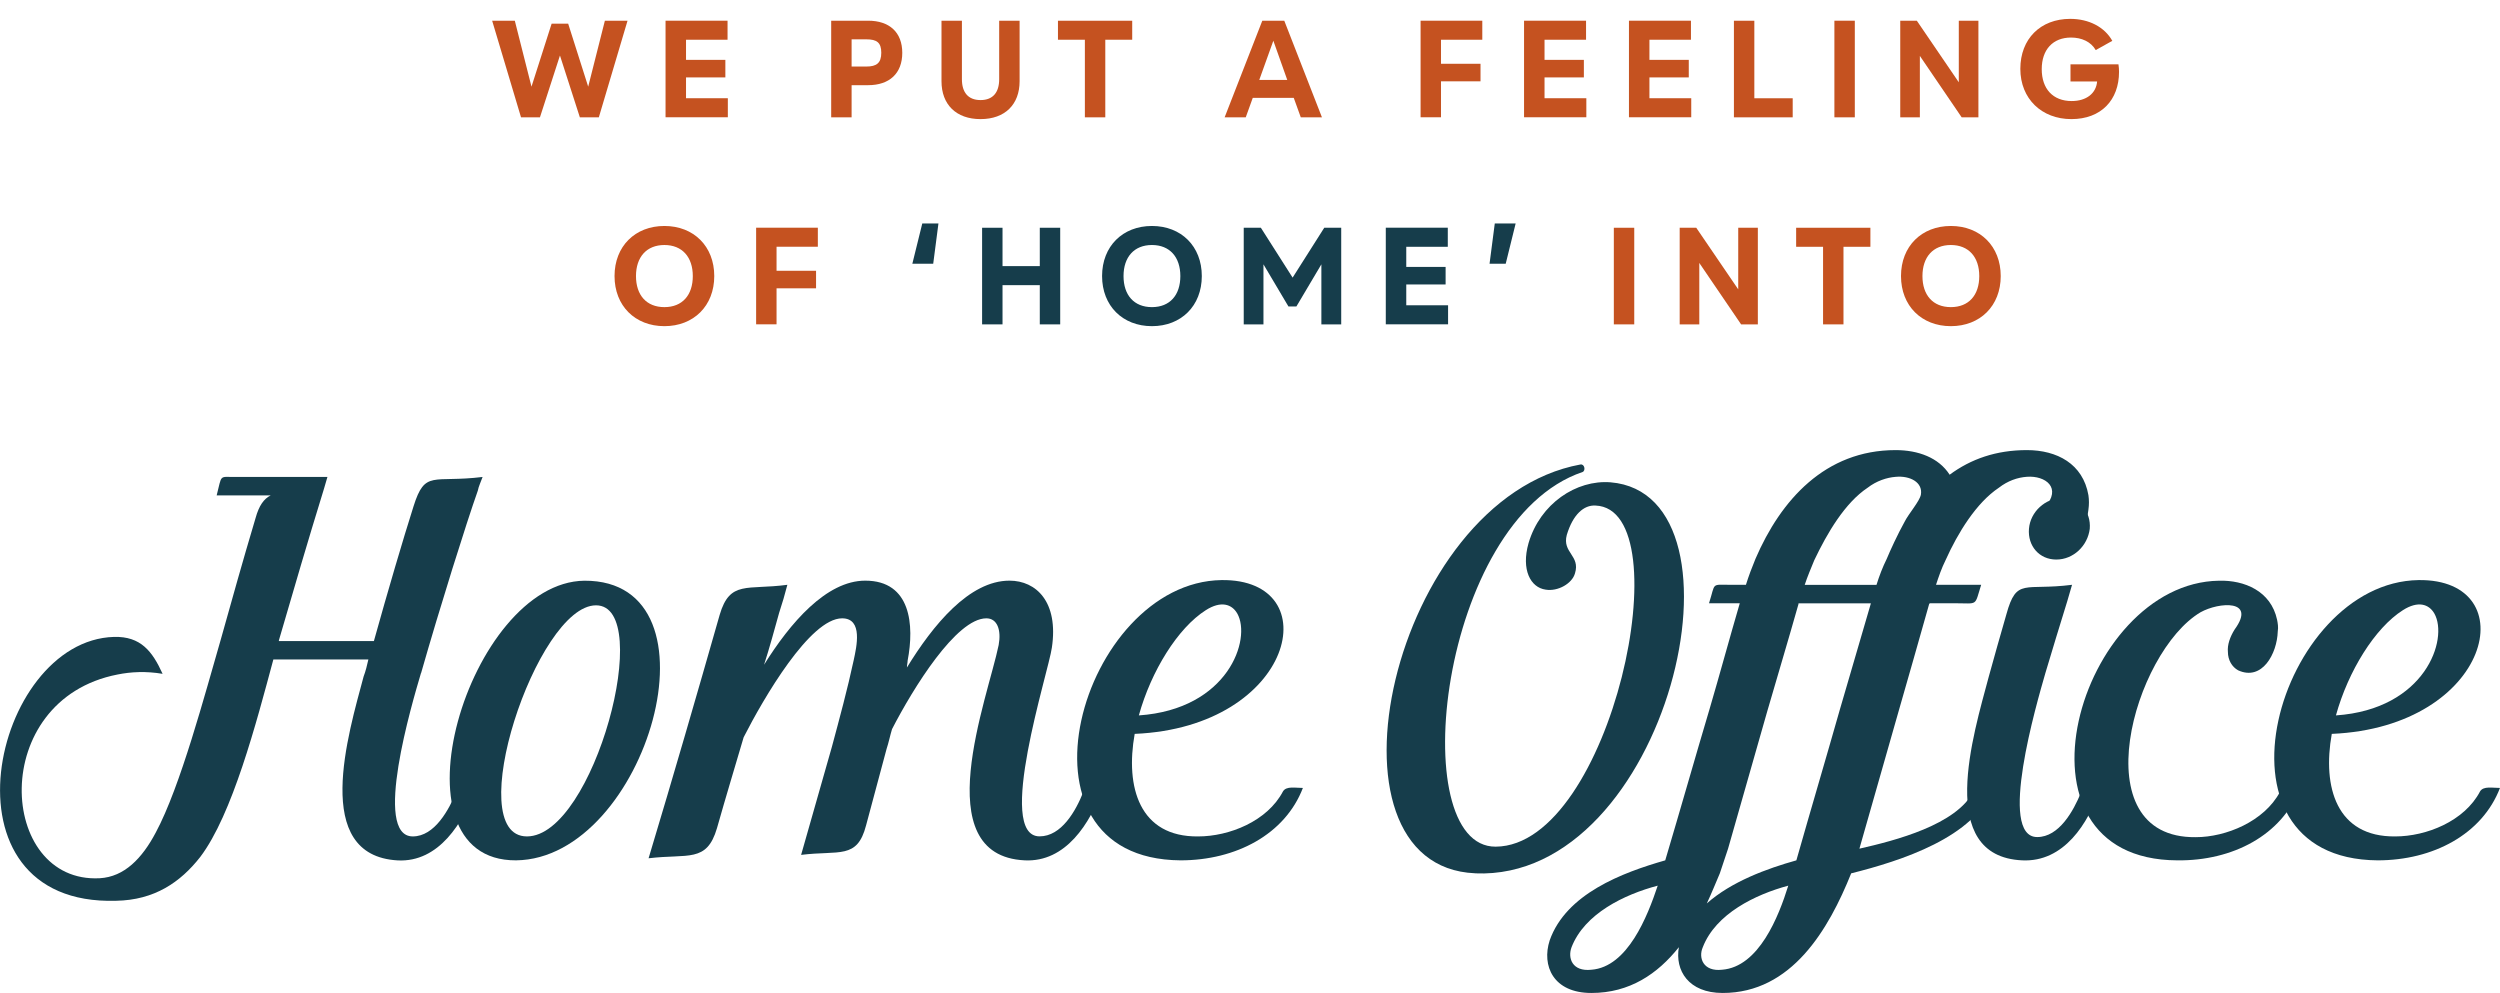
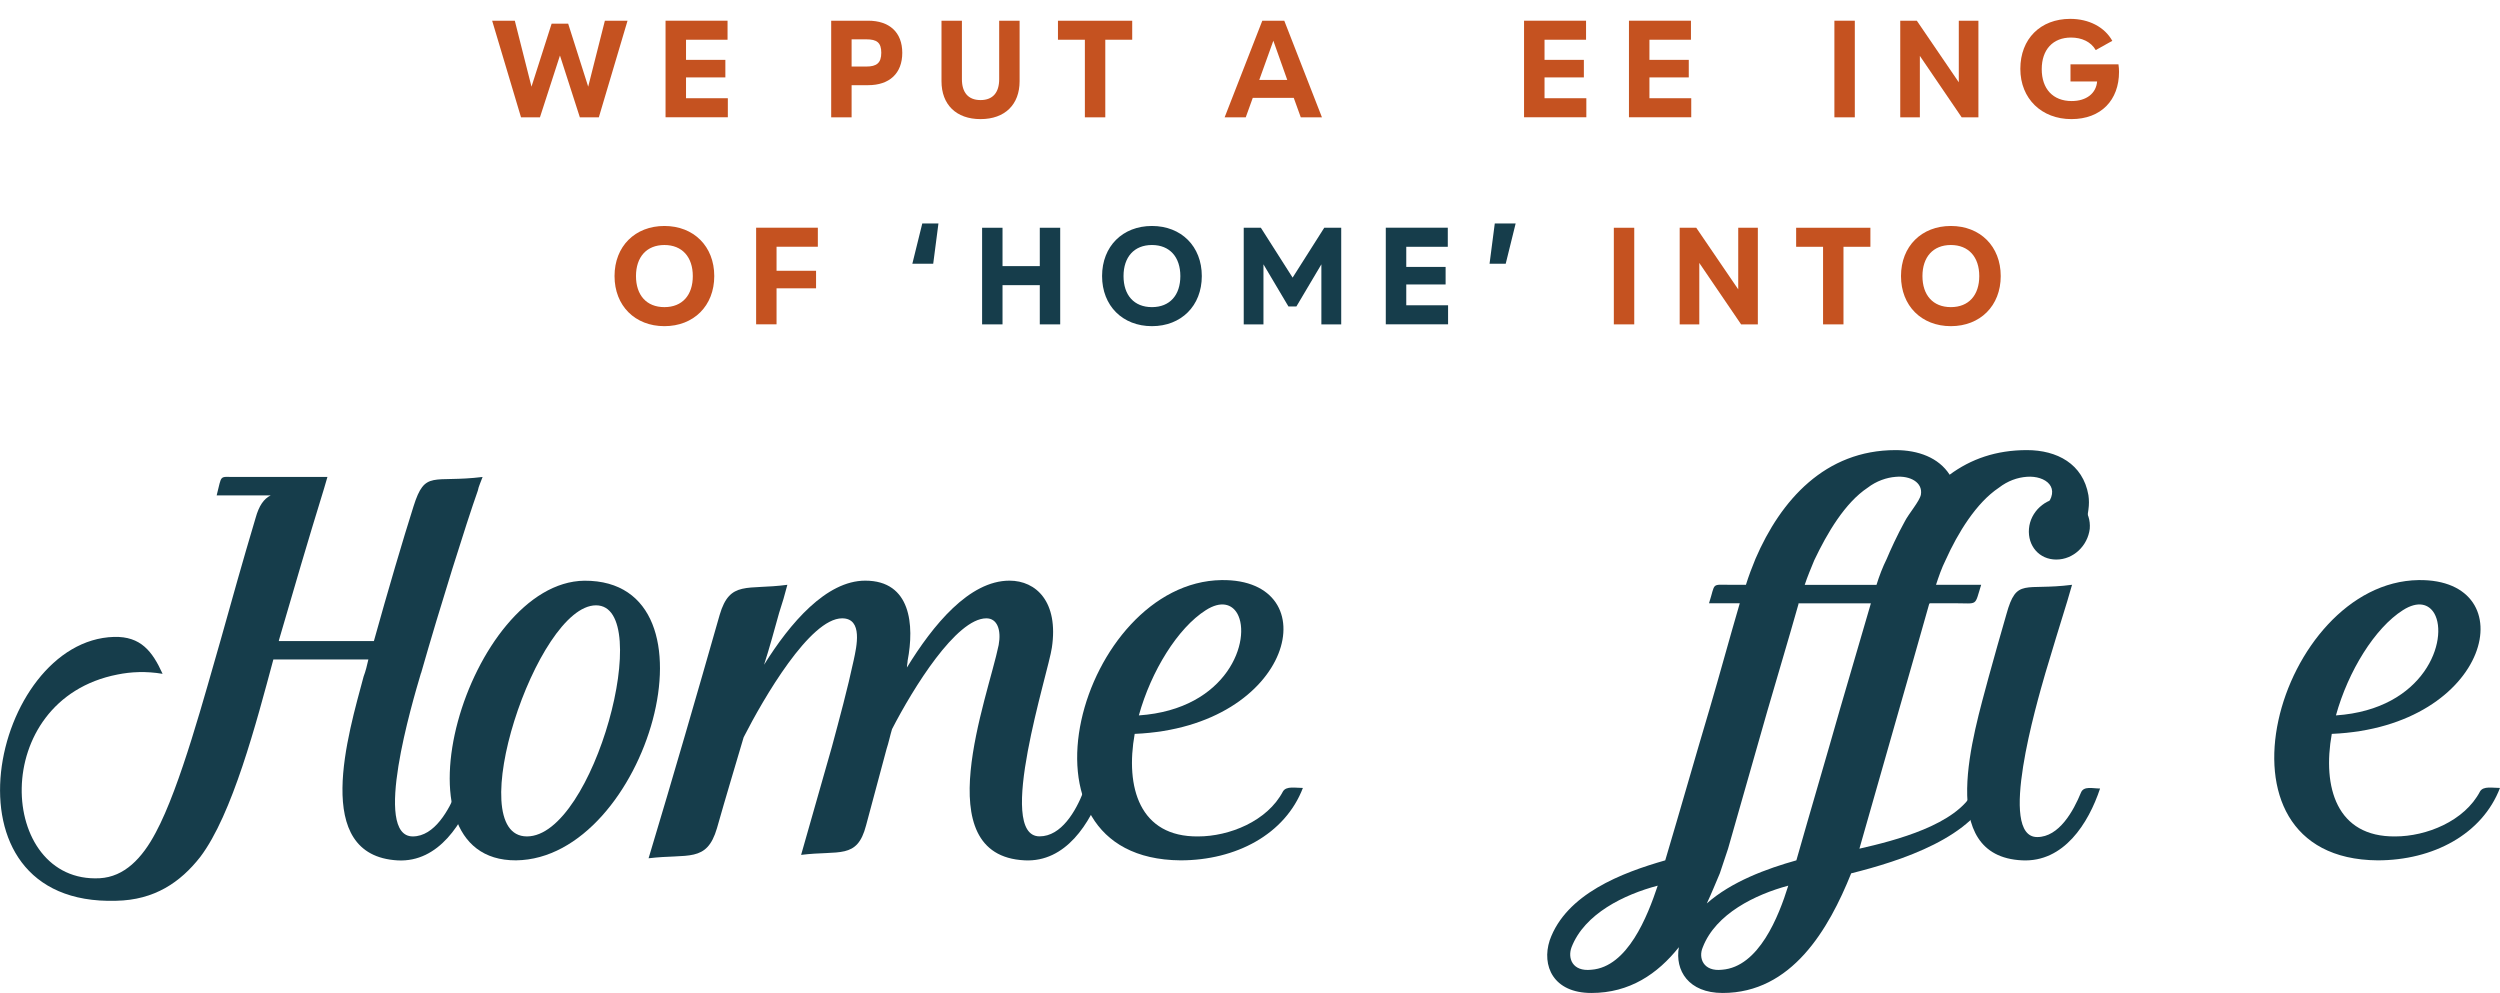
<svg xmlns="http://www.w3.org/2000/svg" id="b" data-name="Layer 2" viewBox="0 0 434.68 172.65">
  <defs>
    <style> .d { fill: #c55220; } .e { fill: #163d4b; } </style>
  </defs>
  <g id="c" data-name="Layer 1">
    <g>
      <path class="e" d="m73.2,117.02c-1.55,5.23-8.44,28.41-1.43,28.41,3.8,0,6.3-4.64,7.61-7.84.48-1.07,2.26-.59,3.33-.59-2.14,6.06-6.42,12.96-13.55,12.6-15.1-.83-8.56-22.11-5.94-31.97.36-.95.59-1.9.83-2.97h-.59s-15.93,0-15.93,0c-2.97,11.05-7.13,26.98-12.72,34.35-3.45,4.4-7.96,7.49-14.62,7.61-31.74.95-21.51-45.29-.36-45.88,4.64-.12,6.66,2.5,8.44,6.42-2.85-.48-5.47-.36-7.84.12-22.58,4.4-20.8,36.37-3.09,35.42,4.28-.24,7.37-3.45,9.75-7.96,4.28-7.96,8.56-24.13,11.29-33.52,2.14-7.61,3.68-13.19,6.06-21.16.59-2.14,1.43-3.33,2.62-3.92h-9.39c.95-3.68.36-3.21,3.21-3.21h16.05s-.59,2.02-.59,2.02c-2.97,9.63-5.11,17-7.85,26.39v.12h16.52c2.38-8.56,5.11-17.83,6.89-23.42,2.02-6.42,3.33-4.04,12.01-5.11-.24.71-.71,1.66-.83,2.38-2.02,5.71-6.54,20.09-9.87,31.74Z" />
      <path class="e" d="m89.72,149.59c-22.7.12-8.2-48.38,11.89-48.62,24.84-.12,10.82,48.38-11.89,48.62Zm13.91-44.34c-10.34,0-23.54,40.18-12.01,40.18,11.65,0,22.35-40.18,12.01-40.18Z" />
      <path class="e" d="m191.71,137.11c-2.14,6.06-6.42,12.84-13.55,12.48-17.12-.83-6.42-28.17-4.52-37.44.48-2.62-.24-4.64-2.14-4.64-5.23,0-12.72,12.12-16.4,19.26-.36,1.19-.59,2.38-.95,3.45l-3.57,13.31c-1.55,5.94-4.64,4.28-11.29,5.11l5.35-18.78c1.31-4.87,2.73-10.1,3.8-15.1.48-2.26,1.66-7.25-2.02-7.25-5.59,0-13.67,13.91-17.12,20.68-1.54,5.23-3.09,10.34-4.64,15.81-1.78,6.06-4.99,4.4-11.89,5.23,4.4-14.62,8.32-28.17,12.36-42.32,1.78-6.06,4.75-4.28,11.77-5.23-.36,1.43-.95,3.45-1.43,4.87-.83,2.97-1.66,6.06-2.62,9.03,4.52-7.25,10.82-14.62,17.59-14.62,7.96,0,8.56,7.73,7.37,13.91,0,.36-.12.71-.12,1.19,4.52-7.37,10.82-15.1,17.83-15.1,4.64,0,8.56,3.69,7.37,11.65-.59,4.28-9.87,32.81-2.14,32.81,3.8,0,6.3-4.4,7.61-7.73.48-1.07,2.26-.59,3.33-.59Z" />
      <path class="e" d="m226.54,136.99c-3.09,8.08-11.65,12.6-21.28,12.6-31.14-.24-17.24-48.38,7.13-48.73,18.66-.24,12.72,25.56-15.1,26.74-1.66,9.27.83,17.95,11.05,17.83,5.35,0,12.01-2.62,14.74-7.84.59-.95,2.14-.59,3.45-.59Zm-28.53-12.6c15.57-1.07,19.61-13.31,17.12-17.71-.95-1.66-2.85-2.26-5.47-.59-4.87,3.09-9.51,10.58-11.65,18.31Z" />
-       <path class="e" d="m256.49,151.84c-28.53-1.19-14.5-65.02,18.31-71.08.71-.12.95,1.07.36,1.31-24.96,8.44-31.02,65.26-15.1,65.14,20.09-.12,32.57-58.72,17.35-59.31-2.02-.12-3.92,1.55-4.99,5.11-.83,3.09,2.38,3.57,1.43,6.66-.48,1.78-2.97,3.21-5.11,2.85-2.61-.36-4.28-3.45-2.97-8.08,2.02-6.89,8.32-11.05,14.26-10.58,25.67,2.14,9.98,69.42-23.54,67.99Z" />
      <path class="e" d="m363.12,88.61c-.48,4.16-3.33,8.91-7.25,6.89-1.31-.59-2.26-1.9-2.14-3.33,0-1.78.95-2.97,1.78-3.92,3.09-3.45.12-5.59-3.09-5.35-1.66.12-3.33.71-4.87,1.9-3.92,2.61-7.13,7.84-9.27,12.6-.71,1.43-1.19,2.85-1.66,4.28h7.85c-1.19,3.8-.48,3.21-4.52,3.21h-4.4s0,0-.12.12c-1.78,6.3-3.57,12.6-5.35,18.78-2.26,7.96-4.52,15.81-6.78,23.77,6.3-1.43,16.88-4.16,19.85-9.98.48-.95,2.26-.59,3.33-.59-2.97,8.56-16.05,12.72-24.61,14.86-3.92,9.75-10.34,20.8-22.35,20.8-5.94,0-8.32-3.92-7.61-7.96-3.69,4.64-8.56,7.96-15.21,7.96s-8.68-4.75-7.25-9.15c2.85-8.08,12.6-11.77,20.09-13.91,2.62-8.8,5.11-17.59,7.73-26.39,1.78-6.06,3.45-12.24,5.23-18.31h-5.35c1.19-3.68.24-3.21,3.92-3.21h2.5c.48-1.55,1.07-3.09,1.66-4.52,4.4-10.22,12.12-18.9,24.37-18.9,3.92,0,7.49,1.31,9.39,4.28,3.69-2.73,8.08-4.28,13.43-4.28,5.23,0,9.75,2.38,10.7,7.84.12.83.12,1.66,0,2.5Zm-74.89,65.38c-5.82,1.54-12.72,4.87-14.98,10.7-.71,1.9.12,4.28,3.45,3.92,6.3-.48,9.75-9.27,11.53-14.62Zm22.7,0c-5.71,1.54-12.6,4.87-14.86,10.7-.83,1.9.12,4.28,3.33,3.92,6.42-.48,9.87-9.27,11.53-14.62Zm14.38-49.09c-4.16,0-8.44,0-12.6,0v.12c-1.78,6.3-3.68,12.6-5.47,18.78-2.26,7.96-4.52,15.81-6.78,23.77l-1.43,4.28c-.71,1.66-1.43,3.45-2.26,5.23,4.28-3.8,10.46-6.06,15.57-7.49,2.5-8.8,5.11-17.59,7.61-26.39,1.78-6.06,3.57-12.24,5.35-18.31Zm4.28-21.99c-1.54.12-3.33.71-4.87,1.9-3.92,2.61-7.01,7.84-9.27,12.6-.59,1.43-1.19,2.85-1.66,4.28h12.48c.48-1.55,1.07-3.09,1.78-4.52.59-1.43,1.9-4.28,3.09-6.42.71-1.43,2.62-3.57,2.85-4.75.36-2.14-1.9-3.33-4.4-3.09Z" />
      <path class="e" d="m365.14,137.11c-2.02,6.06-6.3,12.84-13.55,12.48-15.1-.71-8.44-21.99-5.82-31.86.95-3.45,2.02-7.25,3.09-10.94,1.78-6.42,3.09-4.04,11.41-5.11-.24.71-.59,2.14-.83,2.85-1.31,4.16-2.61,8.56-3.8,12.48-1.54,5.35-8.32,28.53-1.43,28.53,3.8,0,6.3-4.52,7.61-7.73.48-1.19,2.02-.71,3.33-.71Zm-12.36-45.17c.24-2.97,2.85-5.35,5.82-5.35s4.99,2.38,4.75,5.35c-.36,2.97-2.85,5.35-5.82,5.35s-4.99-2.38-4.75-5.35Z" />
-       <path class="e" d="m399.85,137.11c-3.09,8.08-11.65,12.6-21.28,12.48-31.02-.12-17.12-48.26,7.25-48.62,4.4-.12,9.03,1.78,10.1,6.78.12.59.24,1.31.12,2.02-.12,3.92-2.73,8.68-6.89,6.78-1.07-.59-1.78-1.78-1.78-3.21-.12-1.19.36-2.62,1.19-3.92,3.8-5.23-2.73-4.75-5.94-2.97-11.65,6.89-20.8,39.34-.83,39.11,5.23,0,11.89-2.73,14.62-7.85.59-1.07,2.14-.59,3.45-.59Z" />
      <path class="e" d="m434.68,136.99c-3.09,8.08-11.65,12.6-21.28,12.6-31.14-.24-17.24-48.38,7.13-48.73,18.66-.24,12.72,25.56-15.1,26.74-1.66,9.27.83,17.95,11.05,17.83,5.35,0,12.01-2.62,14.74-7.84.59-.95,2.14-.59,3.45-.59Zm-28.53-12.6c15.57-1.07,19.61-13.31,17.12-17.71-.95-1.66-2.85-2.26-5.47-.59-4.87,3.09-9.51,10.58-11.65,18.31Z" />
    </g>
    <g>
      <path class="d" d="m104.13,20.4h-3.31l-3.46-10.75-3.48,10.75h-3.29l-5.02-16.8h3.94l2.9,11.47,3.5-10.95h2.88l3.48,10.95,2.9-11.47h3.94l-4.99,16.8Z" />
      <path class="d" d="m126.5,3.6v3.31h-7.22v3.5h6.84v3.05h-6.84v3.62h7.27v3.31h-10.83V3.6h10.78Z" />
      <path class="d" d="m150.95,3.6c3.7,0,5.93,2.02,5.93,5.59s-2.23,5.62-5.93,5.62h-2.88v5.59h-3.55V3.6h6.43Zm-2.88,7.97h2.57c1.78,0,2.59-.62,2.59-2.4s-.79-2.33-2.59-2.33h-2.57v4.73Z" />
      <path class="d" d="m177.28,14.13c0,4.03-2.54,6.58-6.79,6.58s-6.79-2.54-6.79-6.58V3.6h3.55v10.18c0,2.28,1.08,3.62,3.24,3.62s3.24-1.34,3.24-3.62V3.6h3.55v10.54Z" />
      <path class="d" d="m196.86,3.6v3.31h-4.68v13.49h-3.55V6.91h-4.68v-3.31h12.91Z" />
      <path class="d" d="m229.84,20.4h-3.67l-1.22-3.38h-7.13l-1.22,3.38h-3.67l6.55-16.8h3.82l6.55,16.8Zm-6.02-6.5l-2.42-6.82-2.45,6.82h4.87Z" />
-       <path class="d" d="m250.55,14.13v6.26h-3.55V3.6h10.73v3.31h-7.18v4.18h6.87v3.05h-6.87Z" />
      <path class="d" d="m275.77,3.6v3.31h-7.22v3.5h6.84v3.05h-6.84v3.62h7.27v3.31h-10.83V3.6h10.78Z" />
      <path class="d" d="m294.01,3.6v3.31h-7.22v3.5h6.84v3.05h-6.84v3.62h7.27v3.31h-10.83V3.6h10.78Z" />
-       <path class="d" d="m305.03,17.09h6.67v3.31h-10.22V3.6h3.55v13.49Z" />
      <path class="d" d="m322.5,20.4h-3.55V3.6h3.55v16.8Z" />
      <path class="d" d="m343.98,20.4h-2.9l-7.27-10.68v10.68h-3.41V3.6h2.88l7.3,10.71V3.6h3.41v16.8Z" />
      <path class="d" d="m359.99,11.18h8.35c.07.46.1.89.1,1.32,0,4.9-3.12,8.21-8.28,8.21s-8.88-3.53-8.88-8.74,3.5-8.69,8.67-8.69c3.26,0,5.98,1.42,7.32,3.82l-2.88,1.61c-.84-1.46-2.45-2.18-4.3-2.18-3.14,0-5.09,2.09-5.09,5.5s1.94,5.54,5.21,5.54c2.54,0,4.25-1.32,4.42-3.41h-4.63v-2.98Z" />
      <path class="d" d="m124.19,48c0,5.18-3.58,8.71-8.67,8.71s-8.67-3.53-8.67-8.71,3.58-8.71,8.67-8.71,8.67,3.53,8.67,8.71Zm-13.61,0c0,3.31,1.82,5.4,4.94,5.4s4.94-2.09,4.94-5.4-1.85-5.4-4.94-5.4-4.94,2.09-4.94,5.4Z" />
      <path class="d" d="m135.02,50.13v6.26h-3.55v-16.8h10.73v3.31h-7.18v4.18h6.87v3.05h-6.87Z" />
      <path class="e" d="m158.63,45.86l1.73-7.01h2.81l-.91,7.01h-3.62Z" />
      <path class="e" d="m184.34,56.4h-3.55v-6.82h-6.48v6.82h-3.55v-16.8h3.55v6.67h6.48v-6.67h3.55v16.8Z" />
      <path class="e" d="m208.96,48c0,5.18-3.58,8.71-8.67,8.71s-8.67-3.53-8.67-8.71,3.58-8.71,8.67-8.71,8.67,3.53,8.67,8.71Zm-13.61,0c0,3.31,1.82,5.4,4.94,5.4s4.94-2.09,4.94-5.4-1.85-5.4-4.94-5.4-4.94,2.09-4.94,5.4Z" />
      <path class="e" d="m233.18,56.4h-3.43v-10.44l-4.34,7.32h-1.39l-4.34-7.32v10.44h-3.43v-16.8h2.98l5.52,8.67,5.5-8.67h2.95v16.8Z" />
      <path class="e" d="m251.73,39.6v3.31h-7.22v3.5h6.84v3.05h-6.84v3.62h7.27v3.31h-10.83v-16.8h10.78Z" />
      <path class="e" d="m263.53,38.85l-1.73,7.01h-2.81l.91-7.01h3.62Z" />
      <path class="d" d="m284.15,56.4h-3.55v-16.8h3.55v16.8Z" />
      <path class="d" d="m305.63,56.4h-2.9l-7.27-10.68v10.68h-3.41v-16.8h2.88l7.3,10.71v-10.71h3.41v16.8Z" />
      <path class="d" d="m325.21,39.6v3.31h-4.68v13.49h-3.55v-13.49h-4.68v-3.31h12.91Z" />
      <path class="d" d="m347.87,48c0,5.18-3.58,8.71-8.67,8.71s-8.67-3.53-8.67-8.71,3.58-8.71,8.67-8.71,8.67,3.53,8.67,8.71Zm-13.61,0c0,3.31,1.82,5.4,4.94,5.4s4.94-2.09,4.94-5.4-1.85-5.4-4.94-5.4-4.94,2.09-4.94,5.4Z" />
    </g>
  </g>
</svg>